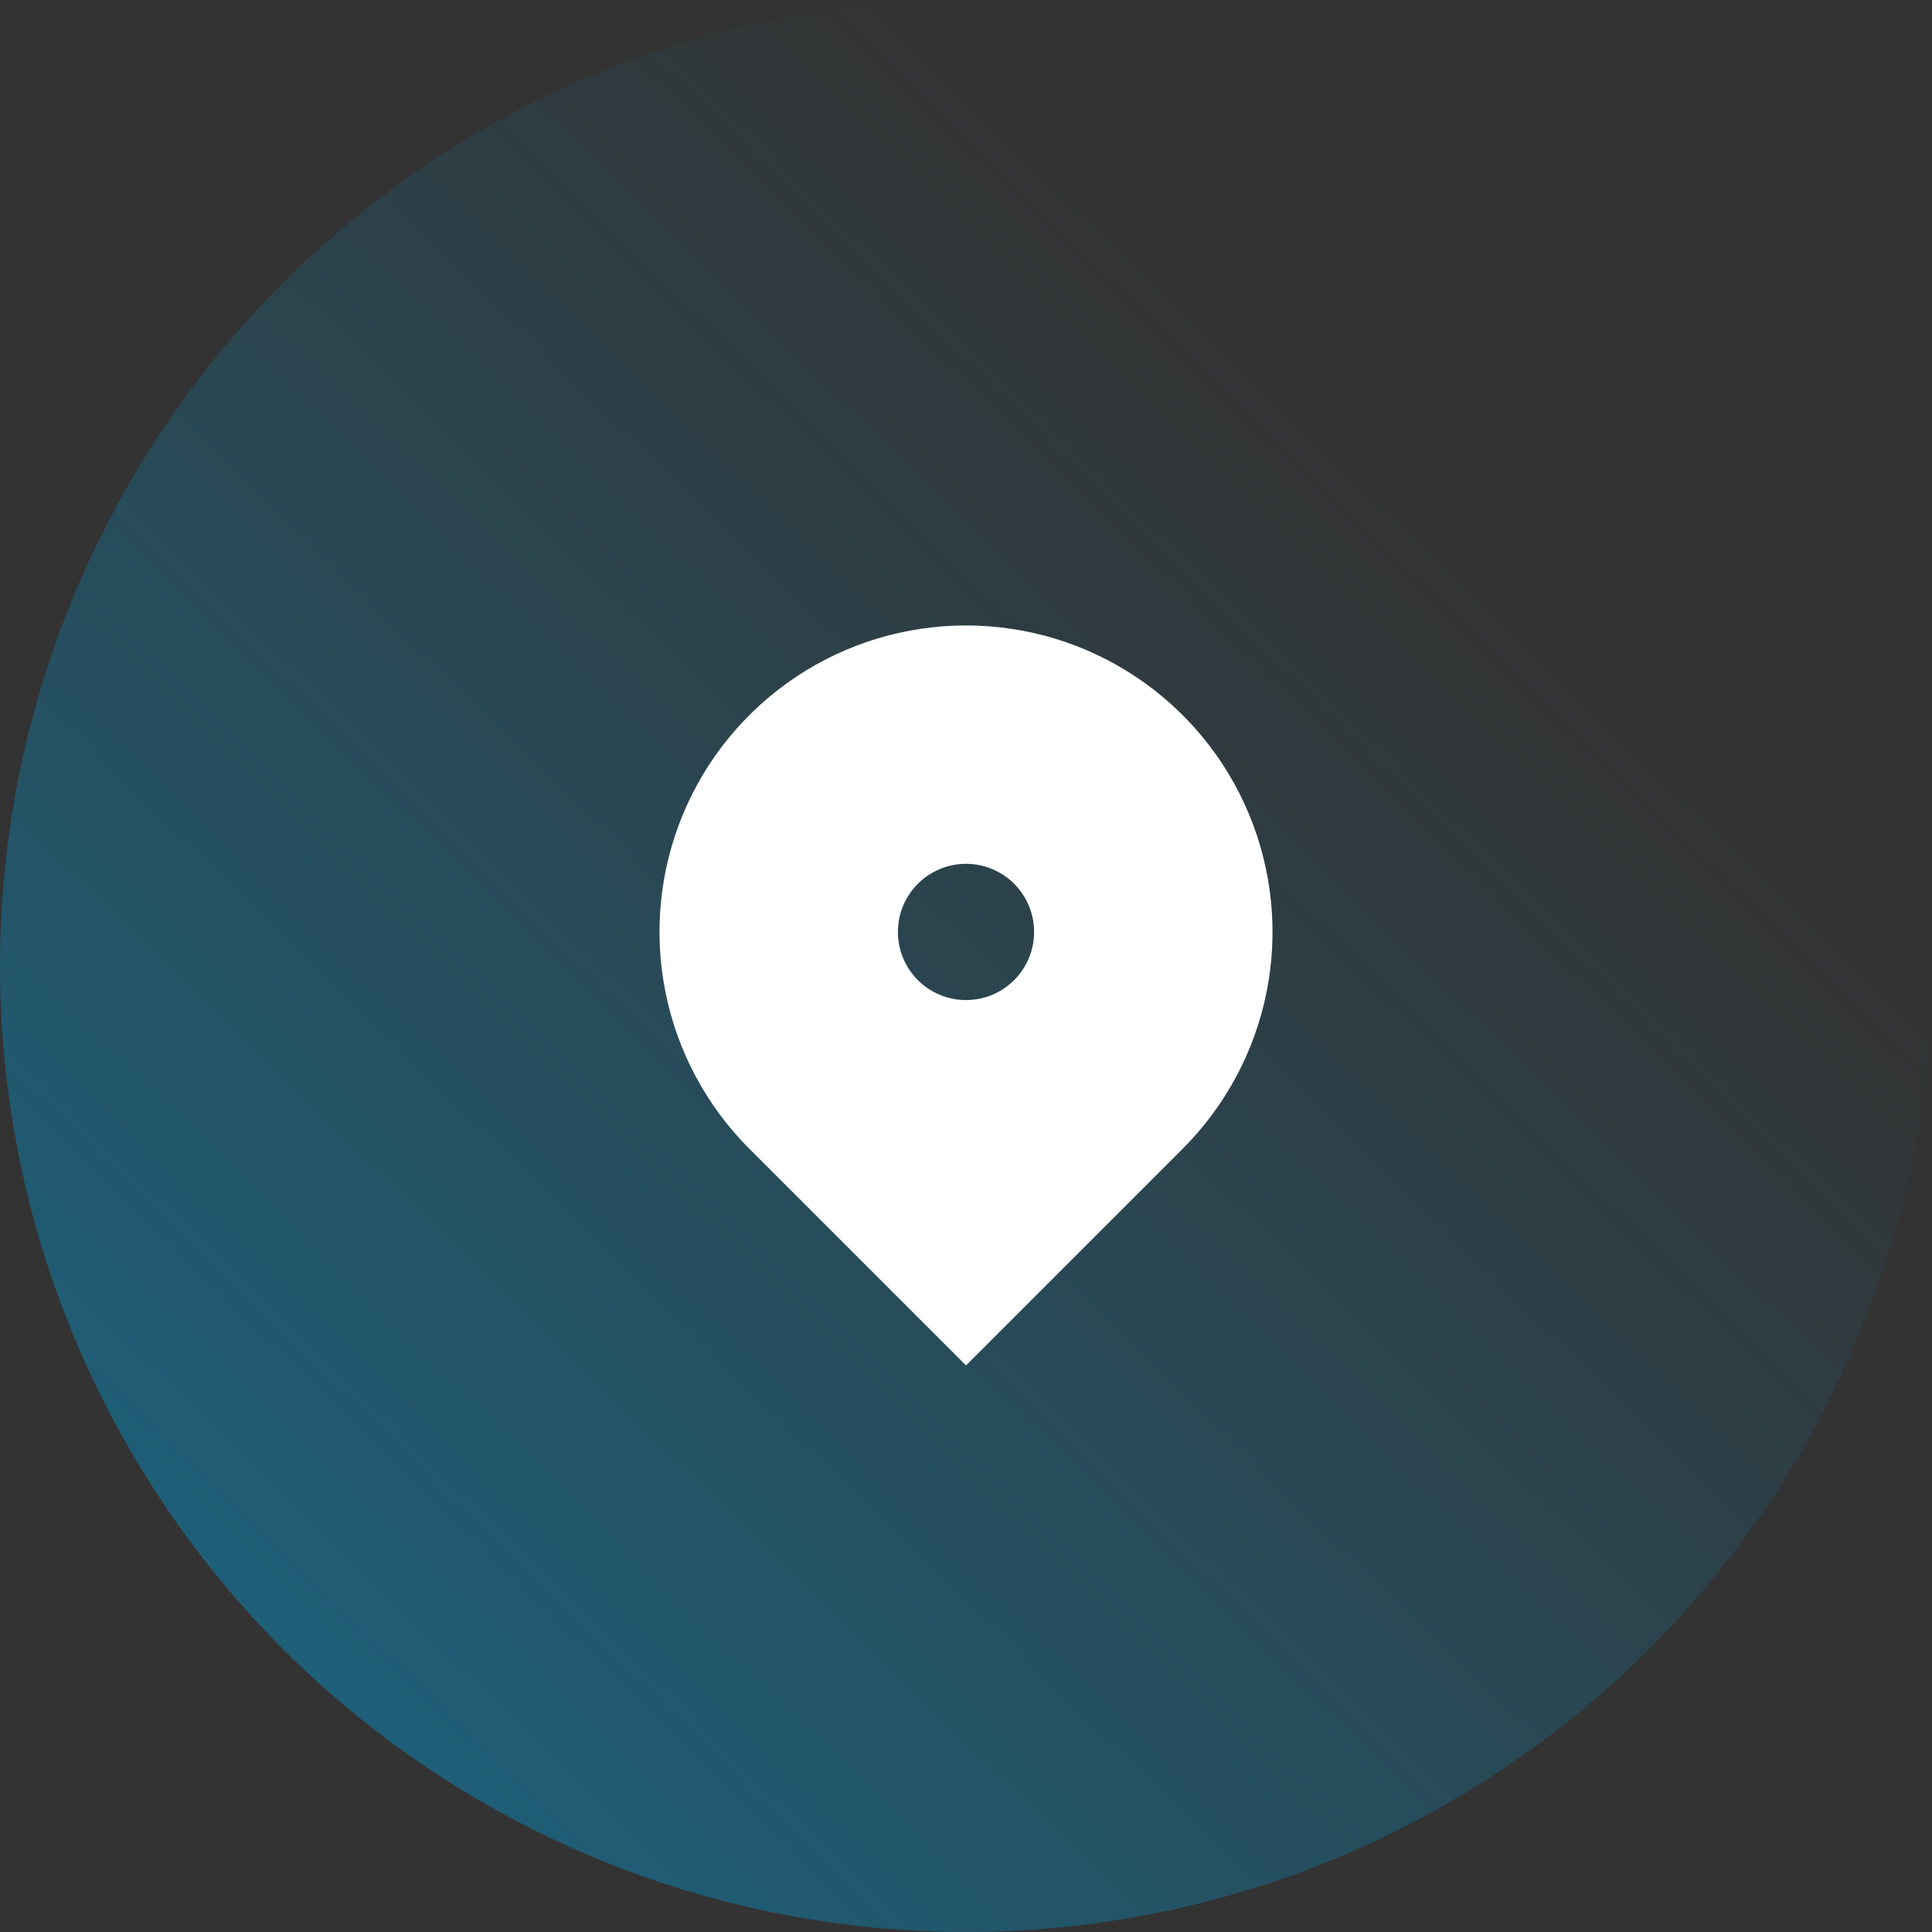
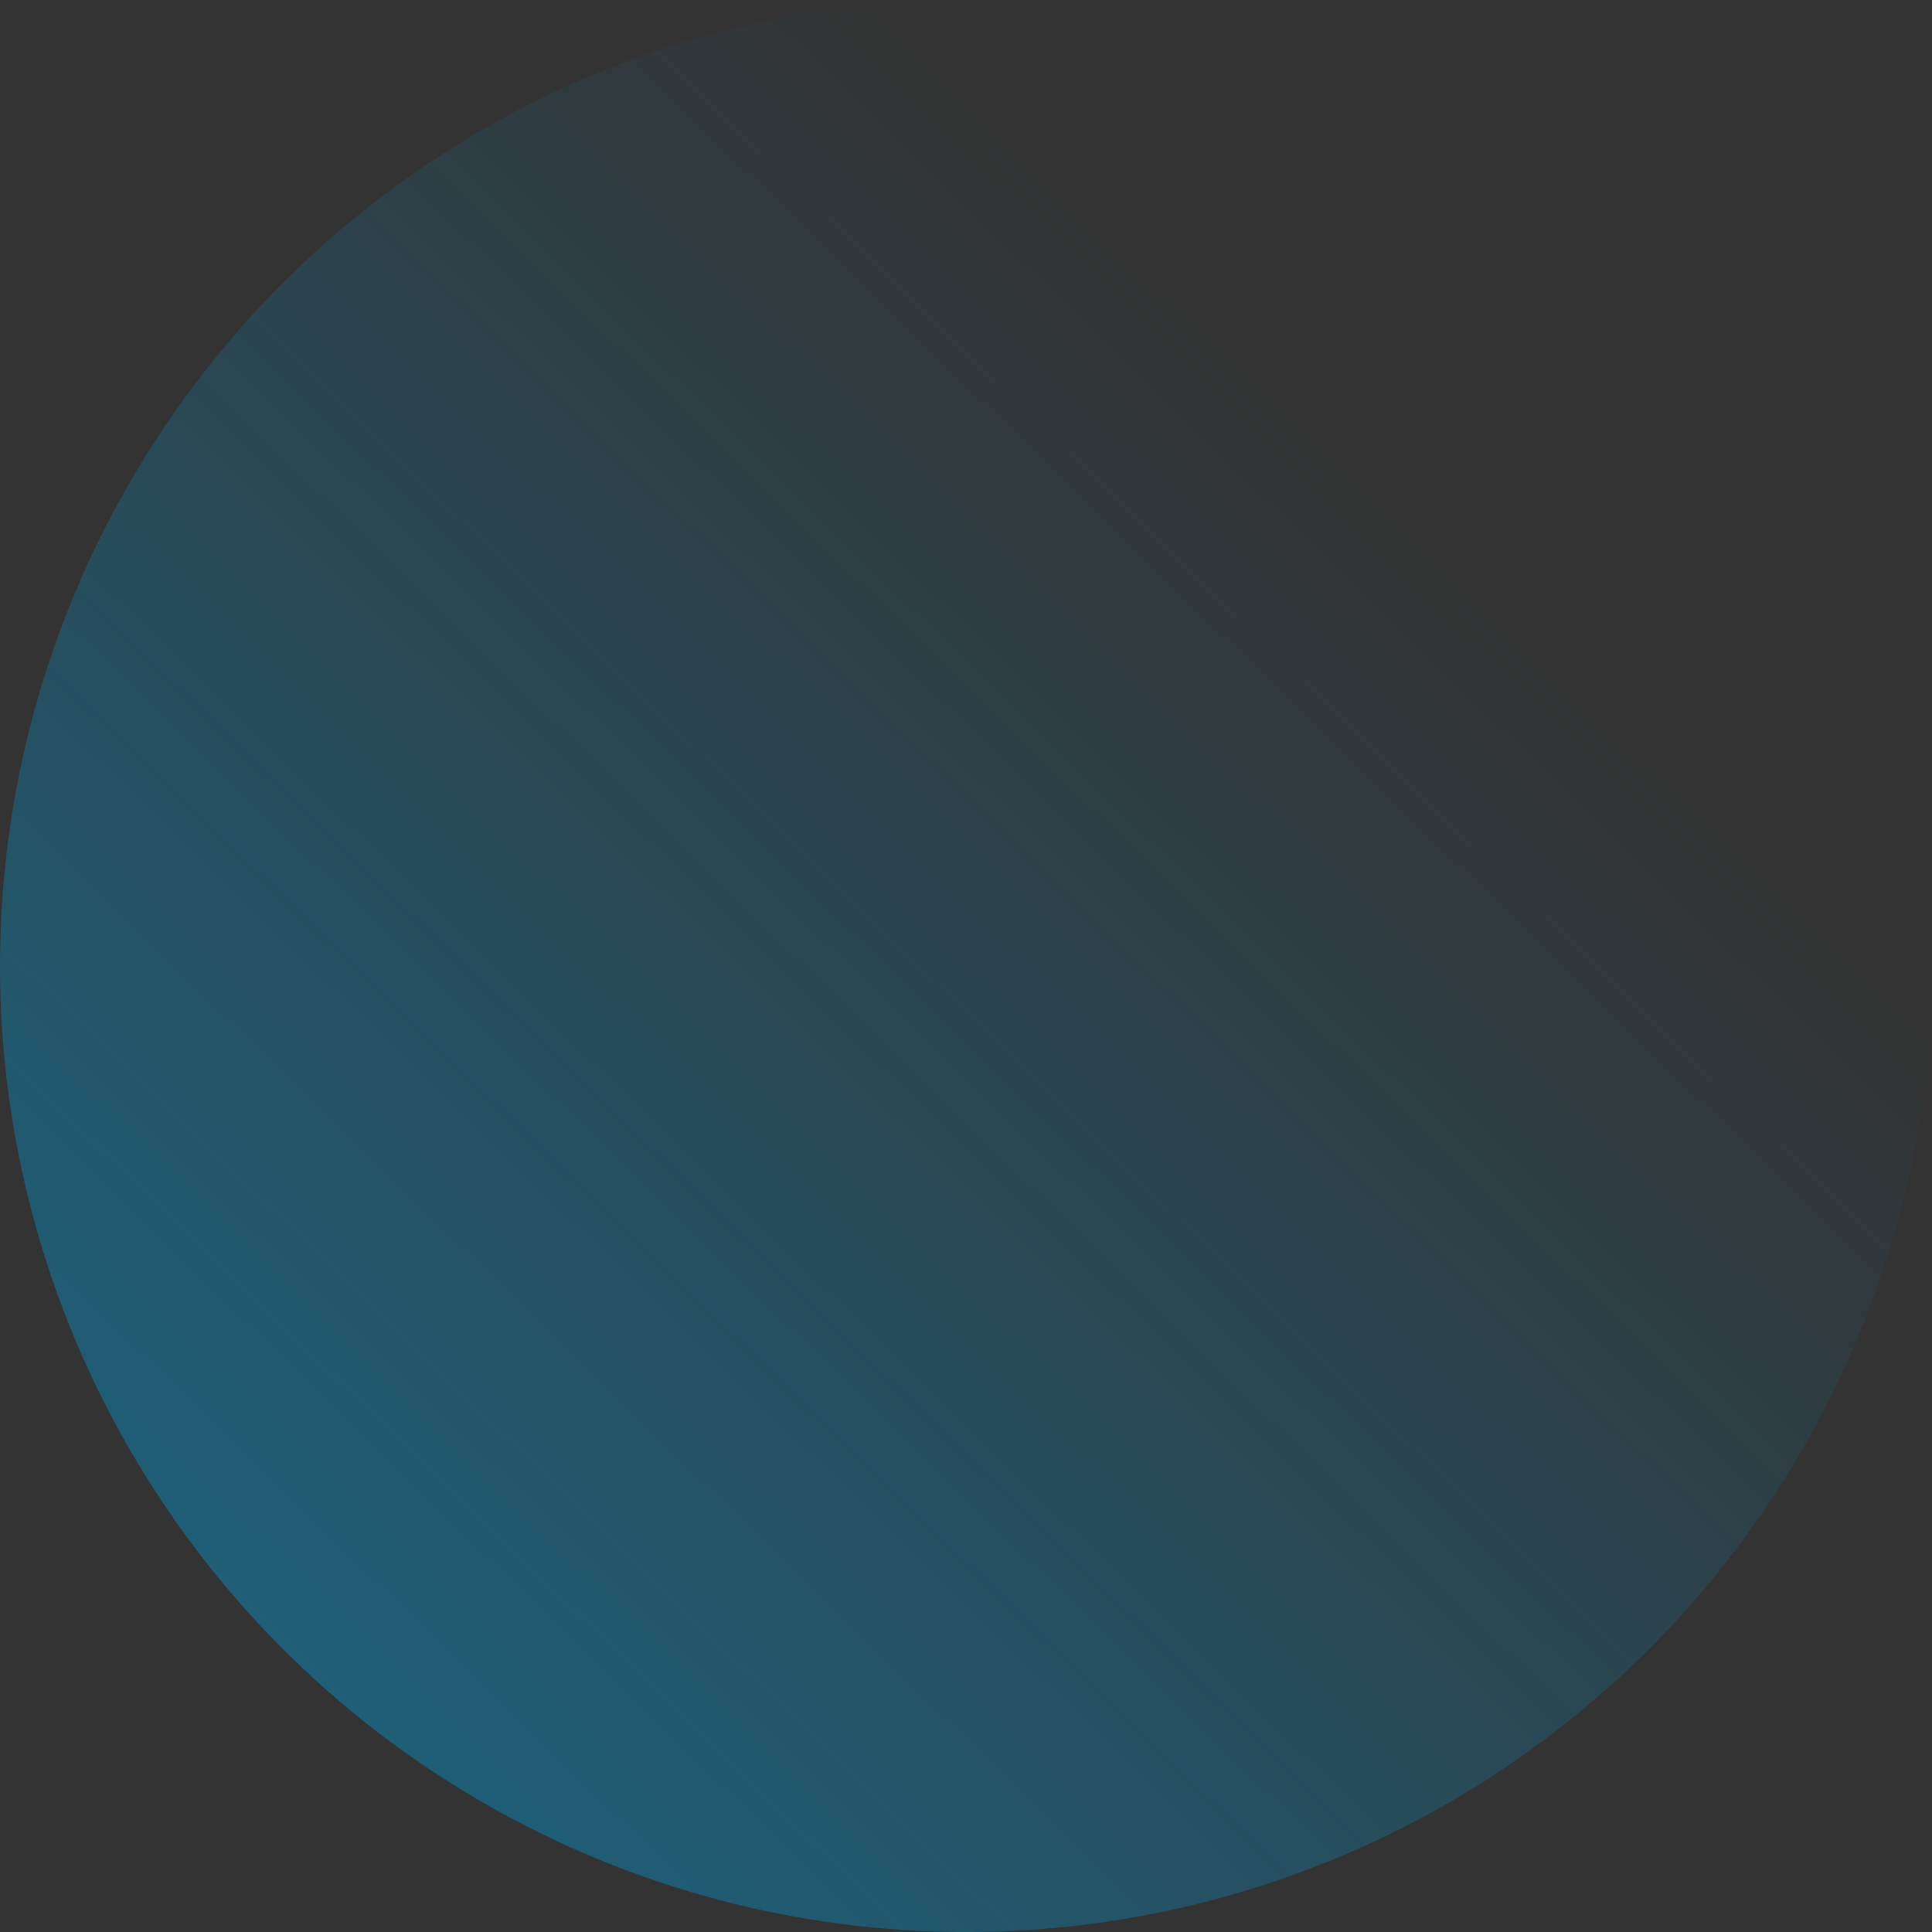
<svg xmlns="http://www.w3.org/2000/svg" width="52" height="52" viewBox="0 0 52 52" fill="none">
  <rect x="0" y="0" width="52" height="52" fill="#333333" stroke="none" />
  <circle cx="26" cy="26" r="26" fill="url(#paint0_linear)" fill-opacity="0.5" />
-   <path d="M31.834 30.917L26 36.751L20.166 30.917C19.013 29.763 18.227 28.293 17.909 26.693C17.59 25.093 17.754 23.434 18.378 21.926C19.002 20.419 20.06 19.13 21.417 18.224C22.773 17.317 24.368 16.834 26 16.834C27.632 16.834 29.227 17.317 30.583 18.224C31.94 19.13 32.998 20.419 33.622 21.926C34.246 23.434 34.41 25.093 34.092 26.693C33.773 28.293 32.987 29.763 31.834 30.917V30.917ZM26 26.917C26.486 26.917 26.953 26.724 27.296 26.38C27.64 26.036 27.833 25.57 27.833 25.083C27.833 24.597 27.64 24.131 27.296 23.787C26.953 23.443 26.486 23.25 26 23.25C25.514 23.25 25.047 23.443 24.704 23.787C24.36 24.131 24.167 24.597 24.167 25.083C24.167 25.57 24.36 26.036 24.704 26.38C25.047 26.724 25.514 26.917 26 26.917Z" fill="white" />
  <defs>
    <linearGradient id="paint0_linear" x1="0" y1="52" x2="37.5" y2="13.5" gradientUnits="userSpaceOnUse">
      <stop stop-color="#00A0DF" />
      <stop offset="1" stop-color="#00A0DF" stop-opacity="0" />
    </linearGradient>
  </defs>
</svg>